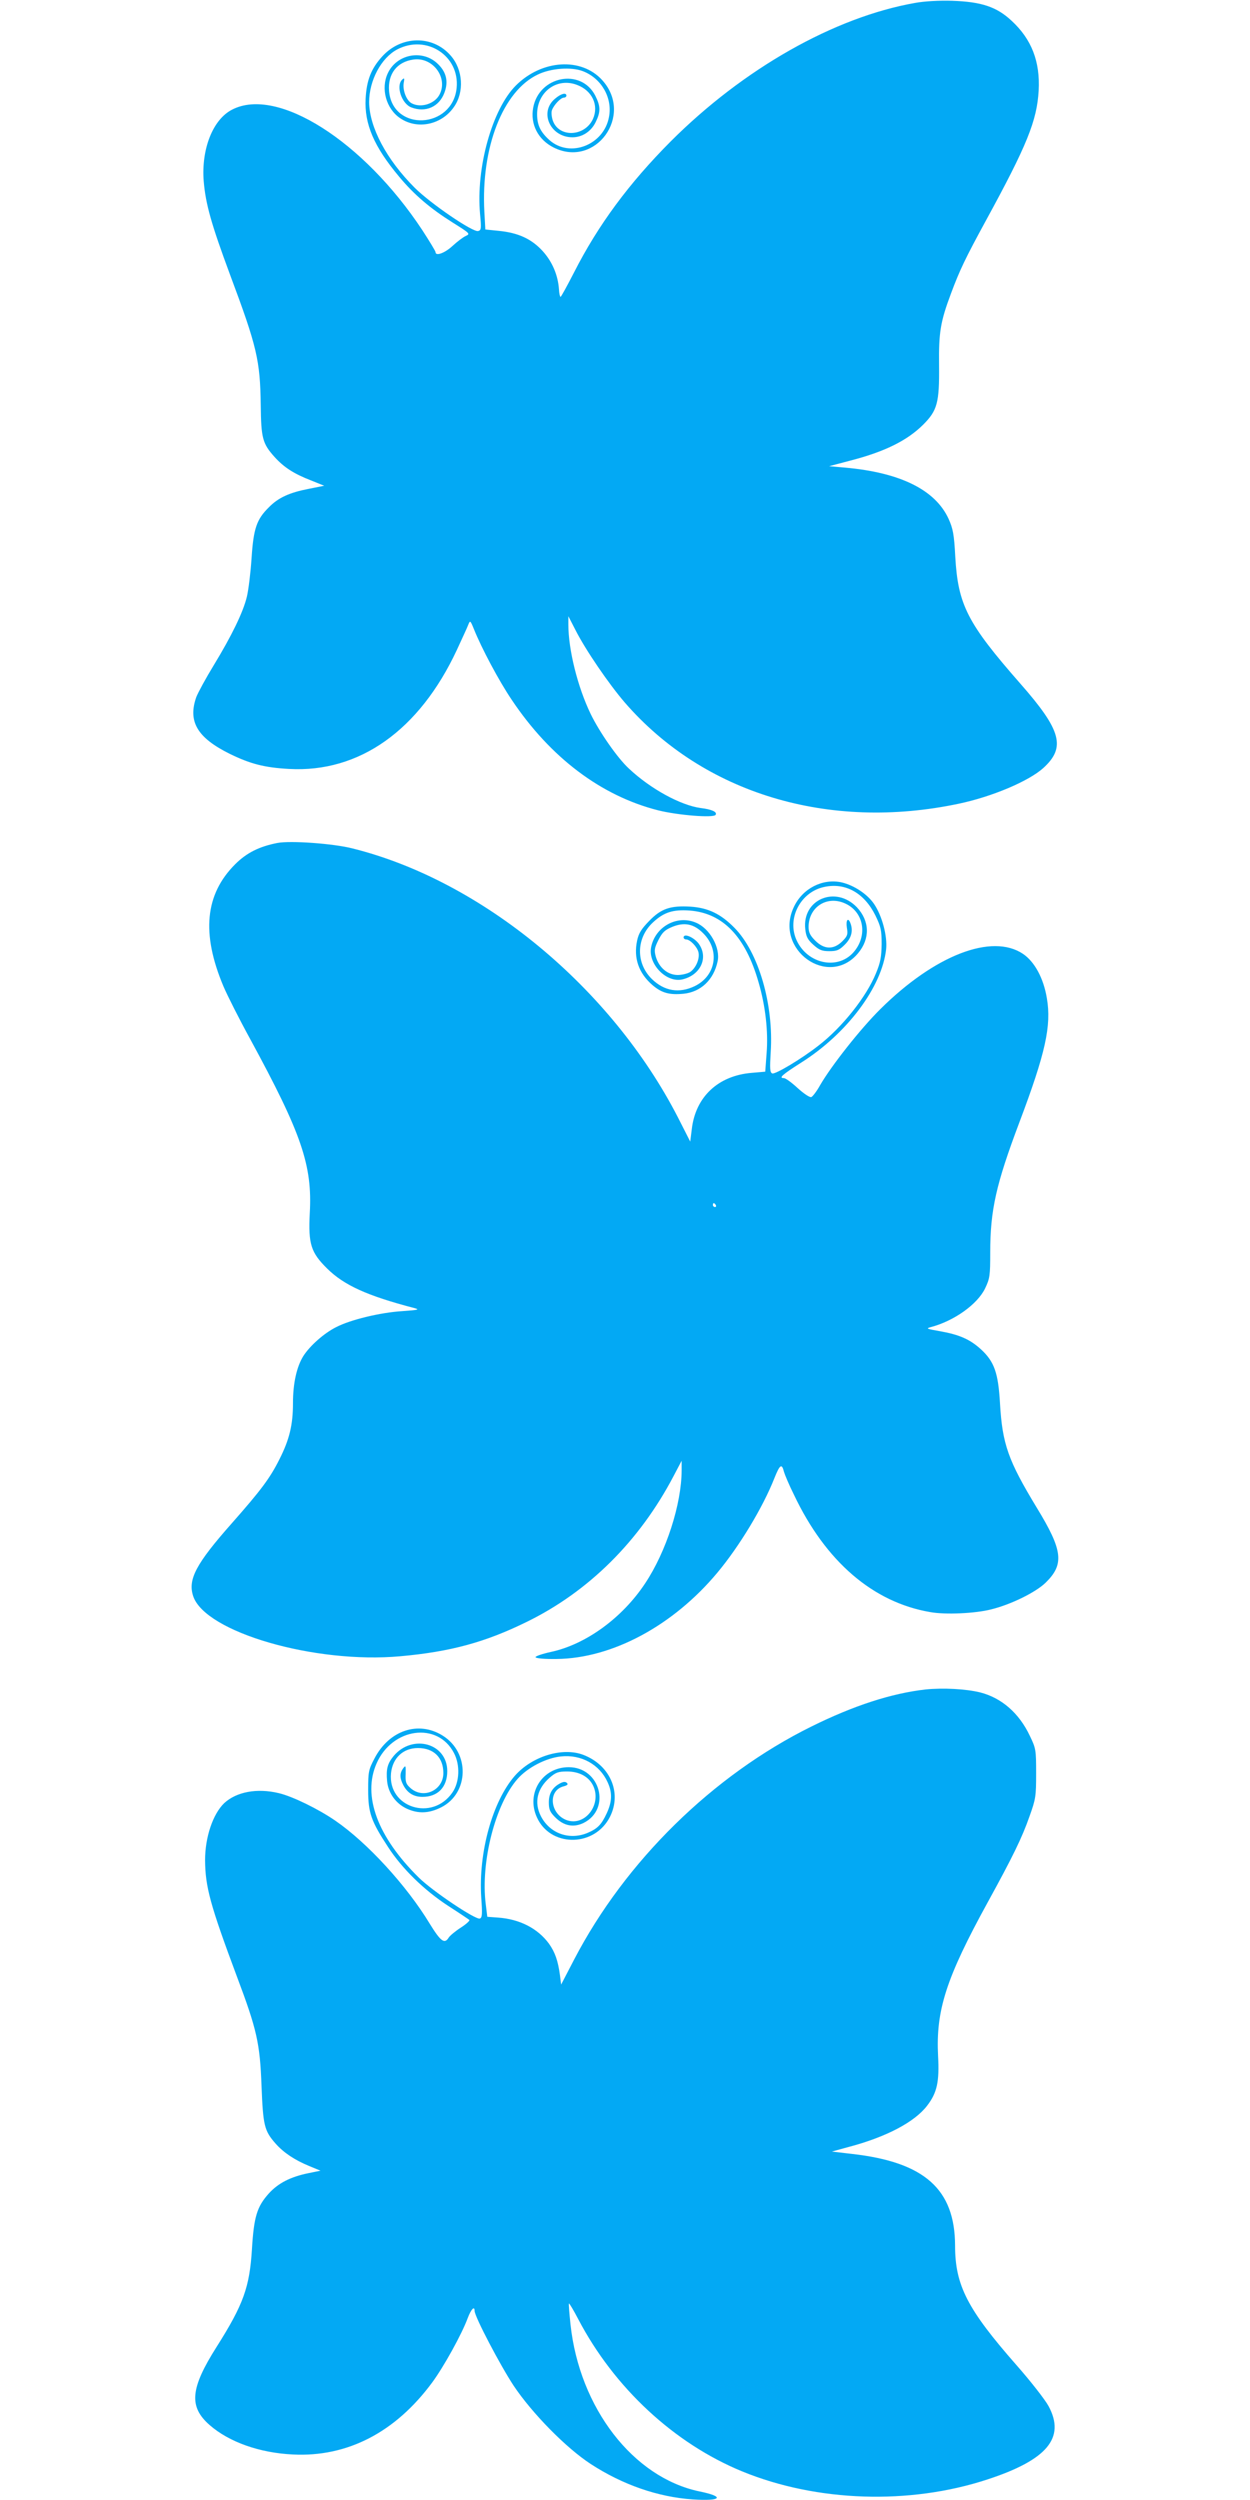
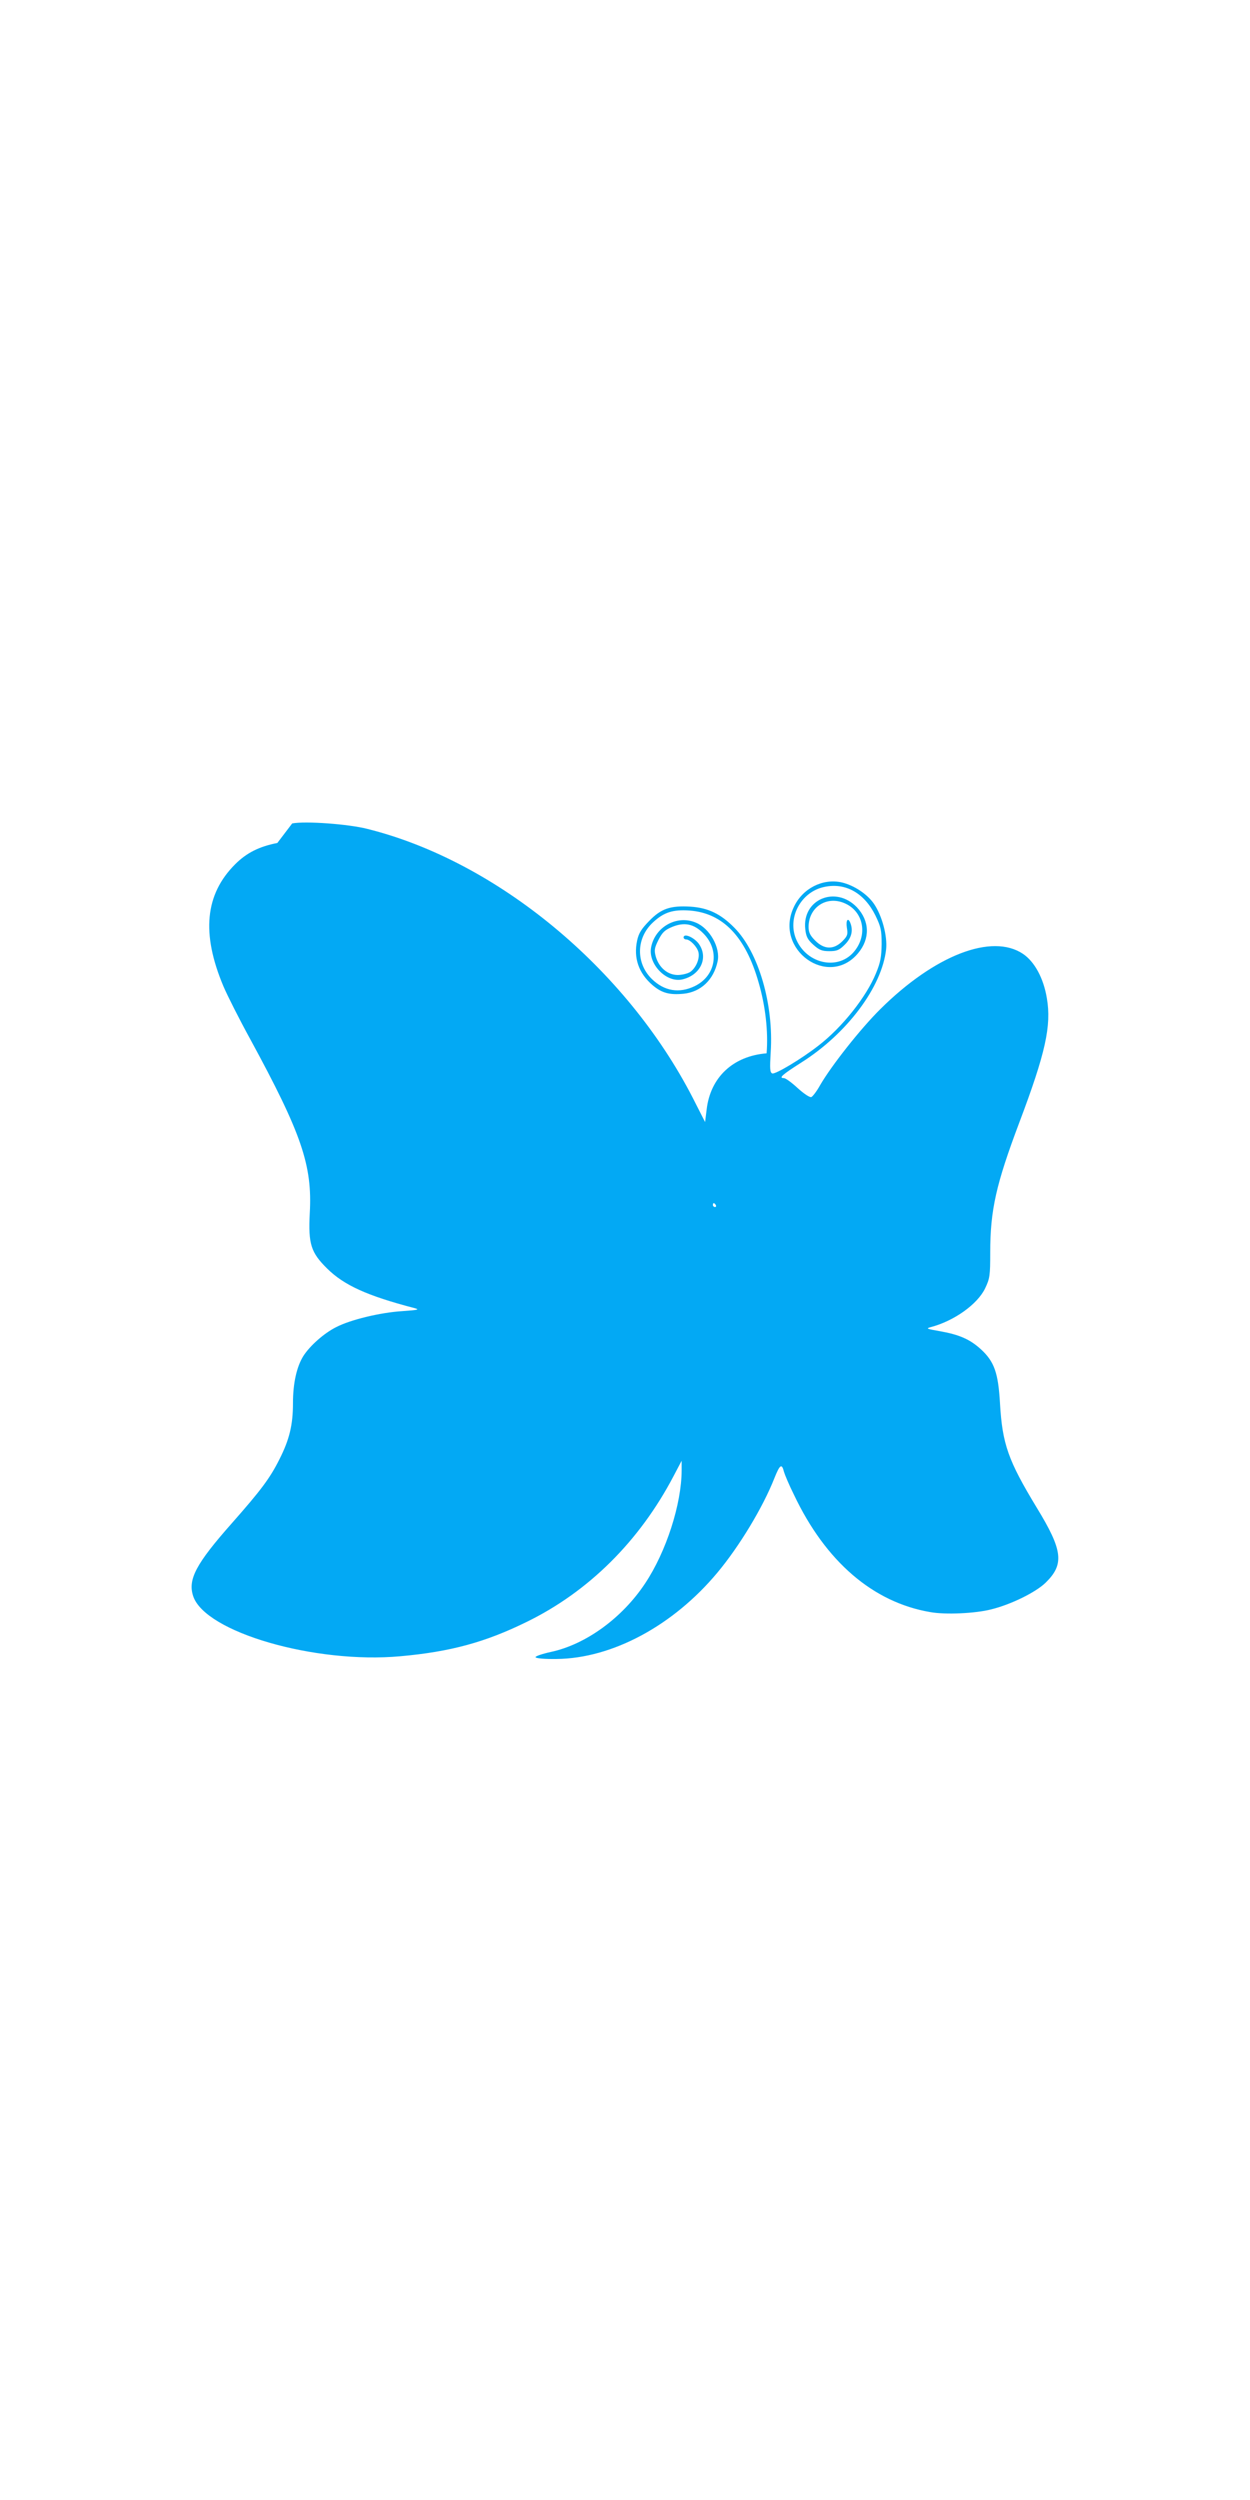
<svg xmlns="http://www.w3.org/2000/svg" version="1.0" width="640pt" height="1280pt" viewBox="0 0 640 1280" preserveAspectRatio="xMidYMid meet">
  <g transform="translate(0,1280) scale(0.1,-0.1)" fill="#03a9f4" stroke="none">
-     <path d="M4685 12785 c-414 -73 -879 -337 -1251 -709 -213 -214 -371 -427 -495 -671 -35 -68 -66 -125 -69 -125 -3 0 -7 17 -8 38 -5 73 -34 142 -84 197 -57 62 -124 93 -224 103 l-69 7 -5 90 c-18 329 95 620 275 704 67 32 170 39 228 17 96 -36 154 -137 135 -235 -26 -143 -199 -211 -304 -119 -46 41 -64 77 -64 133 0 115 102 190 205 150 77 -29 112 -104 81 -174 -42 -92 -176 -97 -206 -7 -6 18 -8 42 -4 52 10 27 45 64 61 64 7 0 13 5 13 10 0 18 -28 11 -59 -16 -82 -69 -23 -197 90 -197 50 0 96 30 119 78 26 53 25 81 -2 135 -73 143 -288 101 -318 -61 -16 -85 25 -164 104 -204 215 -108 412 164 250 344 -107 119 -310 106 -443 -27 -121 -121 -205 -421 -183 -659 7 -73 6 -82 -10 -86 -27 -7 -244 141 -325 222 -144 144 -232 310 -233 438 0 111 62 227 144 270 149 78 320 -32 304 -197 -21 -211 -328 -226 -346 -16 -7 87 40 149 124 161 100 15 180 -94 134 -180 -25 -47 -95 -69 -142 -44 -27 14 -47 67 -41 104 5 25 3 28 -8 17 -33 -31 -3 -123 47 -142 73 -28 142 3 169 74 23 60 10 111 -40 155 -78 68 -204 42 -249 -53 -38 -79 -9 -184 64 -232 88 -59 211 -33 274 58 54 76 47 192 -17 264 -92 105 -253 103 -351 -6 -56 -62 -79 -121 -84 -215 -7 -130 43 -246 171 -399 77 -93 161 -164 274 -235 89 -56 92 -58 68 -69 -14 -6 -45 -30 -69 -52 -39 -36 -86 -53 -86 -31 0 5 -31 56 -68 113 -301 456 -742 736 -973 617 -99 -50 -159 -202 -146 -367 10 -118 39 -220 135 -479 138 -369 154 -438 157 -668 2 -169 9 -196 71 -265 48 -53 99 -86 187 -120 l67 -27 -80 -16 c-98 -19 -155 -45 -203 -94 -63 -62 -79 -108 -89 -261 -5 -76 -16 -164 -24 -197 -19 -80 -79 -202 -169 -350 -41 -67 -81 -141 -90 -164 -44 -125 5 -208 170 -290 106 -52 178 -71 305 -78 360 -20 667 198 859 609 26 57 53 114 58 128 10 25 11 24 29 -20 39 -98 129 -267 194 -363 198 -296 458 -492 750 -566 100 -25 284 -40 294 -23 9 15 -19 28 -77 35 -102 14 -255 97 -366 201 -59 54 -152 188 -197 281 -67 139 -114 329 -114 458 l0 42 36 -70 c52 -103 172 -278 253 -372 404 -466 1044 -659 1710 -518 171 36 357 115 432 182 117 106 94 193 -117 433 -271 309 -319 403 -333 650 -6 115 -12 144 -34 193 -68 149 -248 238 -532 263 l-80 7 106 28 c179 46 293 103 375 184 73 73 84 112 82 305 -2 168 7 223 61 367 45 121 74 181 178 372 212 388 262 513 271 667 8 149 -36 263 -139 358 -76 71 -154 97 -304 102 -67 2 -141 -2 -190 -11z" />
-     <path d="M1420 8484 c-92 -18 -157 -50 -216 -109 -154 -154 -174 -354 -60 -625 20 -47 81 -168 137 -270 263 -484 319 -646 305 -892 -8 -158 6 -201 89 -283 86 -85 204 -139 445 -202 31 -8 23 -10 -60 -16 -113 -7 -266 -44 -339 -82 -62 -31 -134 -95 -168 -148 -34 -55 -53 -139 -53 -242 0 -110 -18 -185 -69 -286 -49 -98 -95 -159 -244 -328 -184 -208 -226 -288 -198 -373 61 -185 624 -348 1061 -308 257 23 435 72 645 175 318 155 579 414 754 748 l41 78 0 -48 c0 -173 -79 -418 -187 -580 -117 -177 -304 -313 -483 -351 -45 -10 -80 -22 -78 -27 2 -6 48 -10 108 -9 285 3 597 171 823 442 112 134 233 334 292 484 28 70 38 77 49 32 4 -14 26 -67 51 -117 162 -342 405 -551 698 -601 77 -14 231 -7 312 14 102 25 229 88 279 137 96 94 88 165 -46 384 -146 241 -176 325 -188 534 -9 156 -29 213 -97 276 -56 51 -109 75 -209 93 -69 12 -75 14 -49 21 119 31 240 117 279 199 24 50 26 66 26 183 0 218 30 350 149 666 134 355 165 495 141 636 -17 103 -63 187 -122 227 -159 107 -452 -6 -731 -283 -101 -100 -250 -289 -308 -389 -17 -31 -38 -58 -45 -61 -8 -3 -38 17 -70 46 -30 28 -62 51 -70 51 -29 0 -10 17 89 80 234 148 413 387 434 580 7 68 -21 172 -62 232 -34 50 -102 95 -165 110 -98 22 -202 -31 -246 -127 -102 -217 177 -417 329 -236 63 75 60 166 -6 236 -109 113 -281 40 -264 -112 4 -38 12 -54 41 -80 30 -27 44 -33 82 -33 39 0 51 5 80 34 34 34 43 71 28 110 -12 31 -24 15 -18 -24 6 -35 3 -43 -24 -70 -44 -43 -92 -42 -138 4 -26 26 -34 42 -34 70 0 100 91 161 183 122 101 -42 123 -169 44 -255 -82 -88 -233 -55 -288 64 -52 112 20 249 142 274 108 23 204 -31 261 -146 28 -58 32 -75 32 -147 -1 -65 -6 -94 -29 -149 -49 -121 -173 -277 -295 -371 -87 -68 -221 -148 -236 -142 -12 5 -13 24 -8 108 16 245 -62 513 -186 638 -70 71 -134 102 -225 108 -103 6 -150 -10 -211 -73 -40 -41 -54 -63 -62 -101 -19 -89 8 -167 79 -228 47 -40 86 -51 159 -44 88 9 154 71 174 165 16 70 -40 170 -111 199 -98 42 -212 -23 -230 -130 -13 -84 79 -178 159 -161 90 20 134 104 91 175 -21 37 -83 66 -83 40 0 -5 6 -10 13 -10 20 0 56 -37 63 -65 8 -33 -13 -82 -43 -102 -13 -8 -42 -15 -64 -15 -51 1 -94 37 -111 93 -9 33 -8 44 13 86 20 39 32 51 70 67 63 26 112 16 160 -33 86 -86 65 -217 -44 -270 -79 -38 -155 -26 -219 36 -84 82 -81 211 6 291 55 51 101 66 187 60 170 -13 286 -133 353 -368 35 -120 50 -251 41 -363 l-7 -94 -69 -6 c-172 -14 -288 -123 -307 -288 l-8 -64 -63 124 c-342 665 -1004 1212 -1666 1377 -97 25 -318 41 -385 28z m2245 -1854 c3 -5 1 -10 -4 -10 -6 0 -11 5 -11 10 0 6 2 10 4 10 3 0 8 -4 11 -10z" />
-     <path d="M4739 4150 c-175 -20 -367 -82 -585 -190 -505 -250 -952 -689 -1214 -1192 l-67 -129 -6 48 c-10 74 -25 117 -56 161 -58 79 -150 126 -261 134 l-55 4 -8 65 c-27 214 49 512 163 641 51 58 145 107 222 115 104 11 198 -41 239 -132 25 -54 23 -100 -5 -160 -27 -58 -47 -78 -99 -100 -93 -38 -193 -2 -238 87 -35 69 -19 140 45 196 31 27 44 32 89 32 61 0 109 -25 132 -69 49 -95 -36 -212 -131 -181 -88 30 -101 153 -18 174 19 5 24 10 17 17 -8 8 -18 7 -34 -1 -40 -21 -59 -52 -59 -98 0 -37 6 -50 33 -77 44 -44 93 -53 144 -29 144 71 87 286 -75 286 -135 0 -220 -133 -163 -257 67 -149 282 -154 367 -10 73 125 14 275 -129 330 -107 41 -263 -7 -351 -107 -115 -132 -187 -393 -172 -624 6 -84 5 -102 -7 -107 -21 -8 -242 140 -313 210 -211 208 -289 418 -216 584 80 183 312 215 396 54 33 -62 29 -150 -8 -203 -103 -149 -331 -77 -314 99 8 78 62 129 138 129 81 0 130 -49 130 -128 0 -88 -101 -135 -167 -78 -24 21 -28 31 -26 73 1 44 0 46 -13 29 -18 -25 -18 -50 1 -86 21 -40 53 -60 98 -60 79 0 127 50 127 132 0 142 -177 192 -274 78 -32 -39 -40 -67 -34 -130 6 -61 45 -115 102 -141 58 -26 112 -24 174 7 144 72 149 281 8 368 -124 77 -274 27 -349 -118 -30 -57 -32 -68 -32 -161 0 -117 15 -159 102 -292 72 -111 184 -220 306 -300 56 -36 105 -69 110 -73 4 -3 -15 -21 -43 -39 -28 -18 -57 -42 -63 -52 -21 -34 -41 -19 -97 72 -118 195 -320 415 -483 527 -87 60 -218 124 -289 141 -112 27 -217 7 -280 -51 -58 -56 -98 -174 -98 -292 1 -137 26 -229 163 -596 102 -271 118 -341 126 -560 8 -202 14 -229 71 -294 42 -48 100 -86 173 -116 l58 -24 -59 -12 c-95 -19 -158 -52 -206 -105 -60 -67 -76 -118 -86 -284 -12 -195 -43 -283 -181 -501 -135 -213 -143 -306 -36 -400 99 -87 256 -143 427 -151 279 -14 525 114 713 369 59 80 152 248 182 330 17 45 35 64 35 36 0 -29 132 -280 200 -383 95 -142 269 -319 395 -401 163 -106 344 -169 522 -181 147 -10 167 14 34 41 -339 71 -614 427 -660 855 -6 57 -10 106 -8 107 2 2 23 -33 47 -79 184 -352 492 -638 841 -781 381 -156 855 -172 1254 -41 306 100 401 213 314 375 -17 32 -91 127 -165 211 -251 286 -314 408 -314 612 -1 288 -156 427 -528 469 l-103 12 84 23 c194 51 340 128 404 212 51 66 63 123 56 254 -12 234 41 399 254 787 128 233 176 331 214 440 32 89 34 103 34 220 0 120 -1 128 -32 192 -55 117 -145 195 -255 223 -74 18 -189 24 -279 15z" />
+     <path d="M1420 8484 c-92 -18 -157 -50 -216 -109 -154 -154 -174 -354 -60 -625 20 -47 81 -168 137 -270 263 -484 319 -646 305 -892 -8 -158 6 -201 89 -283 86 -85 204 -139 445 -202 31 -8 23 -10 -60 -16 -113 -7 -266 -44 -339 -82 -62 -31 -134 -95 -168 -148 -34 -55 -53 -139 -53 -242 0 -110 -18 -185 -69 -286 -49 -98 -95 -159 -244 -328 -184 -208 -226 -288 -198 -373 61 -185 624 -348 1061 -308 257 23 435 72 645 175 318 155 579 414 754 748 l41 78 0 -48 c0 -173 -79 -418 -187 -580 -117 -177 -304 -313 -483 -351 -45 -10 -80 -22 -78 -27 2 -6 48 -10 108 -9 285 3 597 171 823 442 112 134 233 334 292 484 28 70 38 77 49 32 4 -14 26 -67 51 -117 162 -342 405 -551 698 -601 77 -14 231 -7 312 14 102 25 229 88 279 137 96 94 88 165 -46 384 -146 241 -176 325 -188 534 -9 156 -29 213 -97 276 -56 51 -109 75 -209 93 -69 12 -75 14 -49 21 119 31 240 117 279 199 24 50 26 66 26 183 0 218 30 350 149 666 134 355 165 495 141 636 -17 103 -63 187 -122 227 -159 107 -452 -6 -731 -283 -101 -100 -250 -289 -308 -389 -17 -31 -38 -58 -45 -61 -8 -3 -38 17 -70 46 -30 28 -62 51 -70 51 -29 0 -10 17 89 80 234 148 413 387 434 580 7 68 -21 172 -62 232 -34 50 -102 95 -165 110 -98 22 -202 -31 -246 -127 -102 -217 177 -417 329 -236 63 75 60 166 -6 236 -109 113 -281 40 -264 -112 4 -38 12 -54 41 -80 30 -27 44 -33 82 -33 39 0 51 5 80 34 34 34 43 71 28 110 -12 31 -24 15 -18 -24 6 -35 3 -43 -24 -70 -44 -43 -92 -42 -138 4 -26 26 -34 42 -34 70 0 100 91 161 183 122 101 -42 123 -169 44 -255 -82 -88 -233 -55 -288 64 -52 112 20 249 142 274 108 23 204 -31 261 -146 28 -58 32 -75 32 -147 -1 -65 -6 -94 -29 -149 -49 -121 -173 -277 -295 -371 -87 -68 -221 -148 -236 -142 -12 5 -13 24 -8 108 16 245 -62 513 -186 638 -70 71 -134 102 -225 108 -103 6 -150 -10 -211 -73 -40 -41 -54 -63 -62 -101 -19 -89 8 -167 79 -228 47 -40 86 -51 159 -44 88 9 154 71 174 165 16 70 -40 170 -111 199 -98 42 -212 -23 -230 -130 -13 -84 79 -178 159 -161 90 20 134 104 91 175 -21 37 -83 66 -83 40 0 -5 6 -10 13 -10 20 0 56 -37 63 -65 8 -33 -13 -82 -43 -102 -13 -8 -42 -15 -64 -15 -51 1 -94 37 -111 93 -9 33 -8 44 13 86 20 39 32 51 70 67 63 26 112 16 160 -33 86 -86 65 -217 -44 -270 -79 -38 -155 -26 -219 36 -84 82 -81 211 6 291 55 51 101 66 187 60 170 -13 286 -133 353 -368 35 -120 50 -251 41 -363 c-172 -14 -288 -123 -307 -288 l-8 -64 -63 124 c-342 665 -1004 1212 -1666 1377 -97 25 -318 41 -385 28z m2245 -1854 c3 -5 1 -10 -4 -10 -6 0 -11 5 -11 10 0 6 2 10 4 10 3 0 8 -4 11 -10z" />
  </g>
</svg>